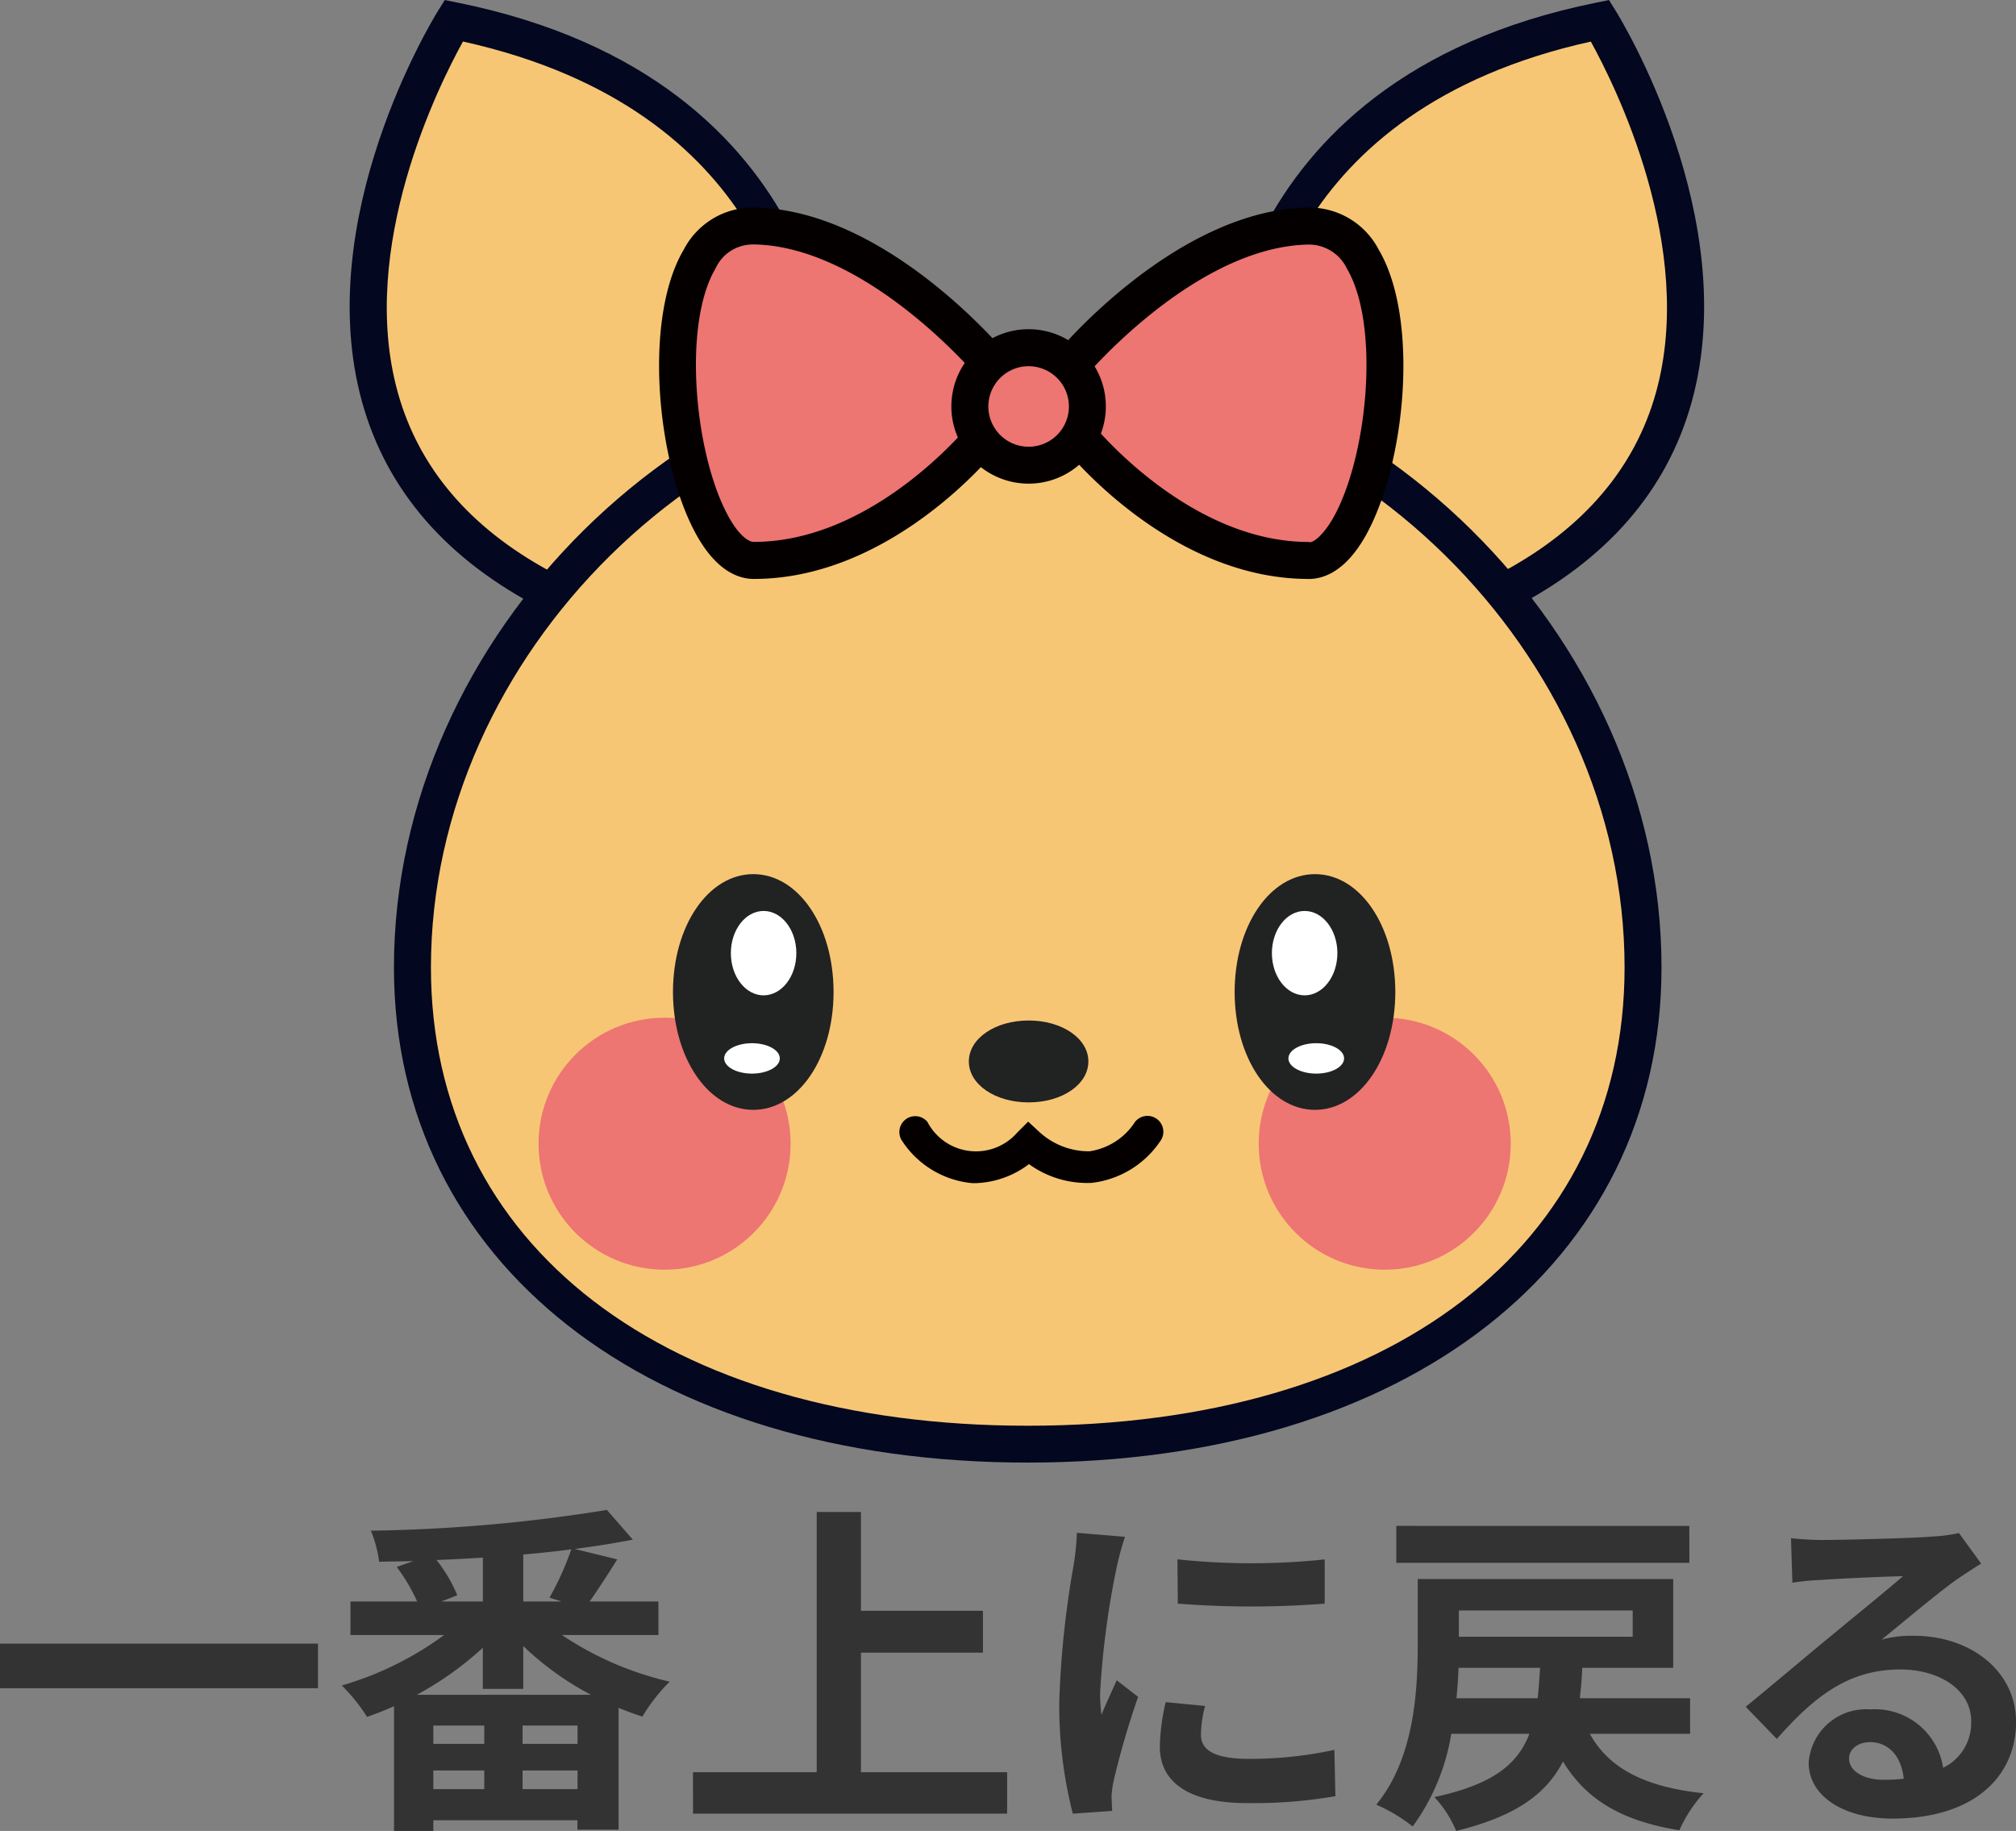
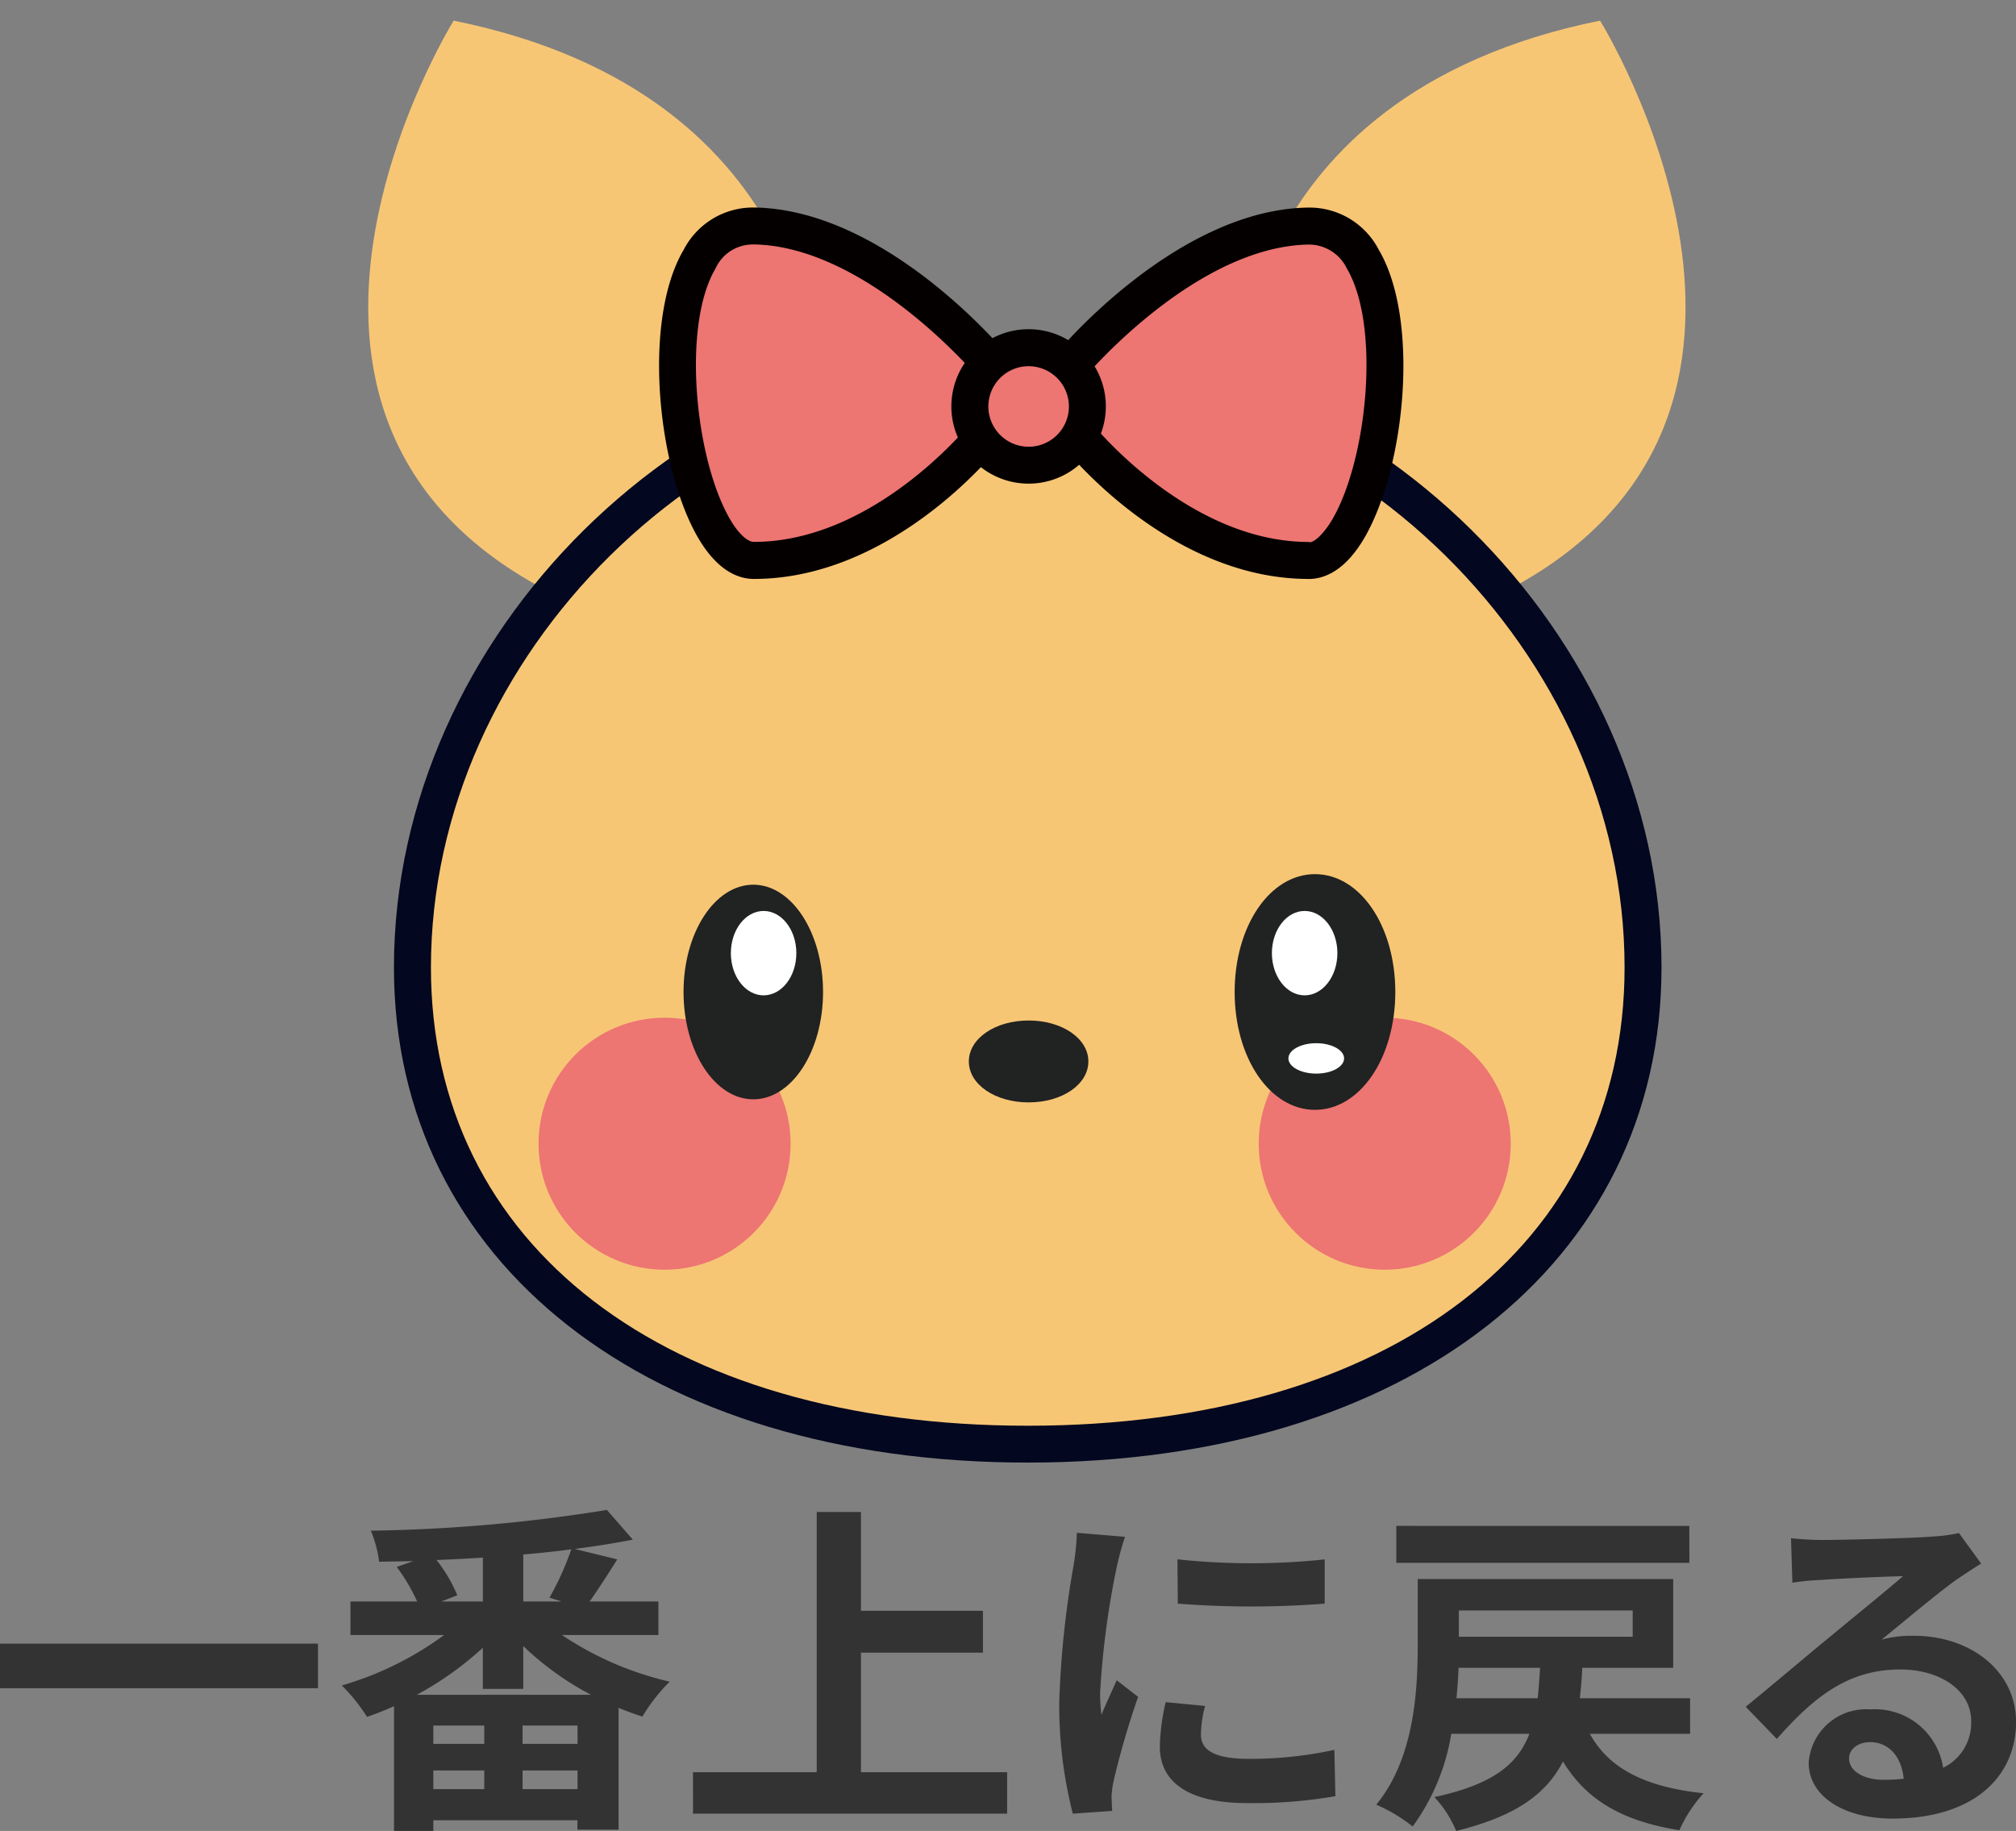
<svg xmlns="http://www.w3.org/2000/svg" width="110.827" height="100.672" viewBox="0 0 110.827 100.672">
  <rect x="0" y="0" width="110.827" height="100.672" fill="#808080" stroke="none" />
  <g id="グループ_2500" data-name="グループ 2500" transform="translate(-621.779 145)">
    <g id="グループ_2499" data-name="グループ 2499" transform="translate(451.902 -1160)">
      <g id="グループ_428" data-name="グループ 428" transform="translate(189.098 1015)">
        <g id="グループ_416" data-name="グループ 416" transform="translate(0)">
          <path id="パス_1941" data-name="パス 1941" d="M84.748,284.855s.462-16.674-19.992-20.805c0,0-13.527,21.785,5.329,31.442Z" transform="translate(-59.037 -262.915)" fill="#f7c675" />
-           <path id="パス_1942" data-name="パス 1942" d="M70.87,297.454l-.552-.287c-5.217-2.669-8.547-6.5-9.9-11.366-2.806-10.113,3.882-21.052,4.169-21.513l.374-.6.692.14c21.046,4.25,20.809,21.651,20.805,21.825l-.012.5Zm-4.908-31.486c-1.322,2.389-5.8,11.329-3.583,19.3,1.148,4.126,3.945,7.422,8.317,9.8l13.727-9.96C84.316,282.408,82.925,269.732,65.962,265.969Zm19.48,19.655h0Z" transform="translate(-59.731 -263.686)" fill="#03071f" />
        </g>
        <g id="グループ_417" data-name="グループ 417" transform="translate(47.732)">
          <path id="パス_1943" data-name="パス 1943" d="M75.365,284.855s-.458-16.674,19.992-20.805c0,0,13.53,21.785-5.329,31.442Z" transform="translate(-74.348 -262.915)" fill="#f7c675" />
-           <path id="パス_1944" data-name="パス 1944" d="M90.627,297.454l-15.573-11.3-.016-.5c0-.175-.237-17.575,20.809-21.825l.692-.14.371.6c.287.461,6.979,11.4,4.169,21.513-1.353,4.871-4.684,8.7-9.9,11.366ZM77.078,285.112l13.724,9.96c4.372-2.382,7.169-5.678,8.317-9.8,2.217-7.97-2.261-16.911-3.58-19.3C78.574,269.732,77.181,282.408,77.078,285.112Z" transform="translate(-75.038 -263.686)" fill="#03071f" />
        </g>
        <g id="グループ_418" data-name="グループ 418" transform="translate(2.436 18.8)">
          <path id="パス_1945" data-name="パス 1945" d="M128.487,303.416c0,17.051-15.143,26.213-33.825,26.213s-33.824-9.162-33.824-26.213,15.146-33.375,33.824-33.375S128.487,286.365,128.487,303.416Z" transform="translate(-59.821 -269.024)" fill="#f7c675" />
          <path id="パス_1946" data-name="パス 1946" d="M95.353,331.333c-20.84,0-34.841-10.942-34.841-27.226,0-18.32,16.281-34.392,34.841-34.392s34.841,16.072,34.841,34.392C130.194,320.391,116.193,331.333,95.353,331.333Zm0-59.585c-17.478,0-32.808,15.121-32.808,32.359,0,15.3,12.879,25.2,32.808,25.2s32.811-9.891,32.811-25.2C128.164,286.869,112.831,271.748,95.353,271.748Z" transform="translate(-60.512 -269.715)" fill="#03071f" />
        </g>
        <g id="グループ_419" data-name="グループ 419" transform="translate(34.04 56.111)">
          <ellipse id="楕円形_24" data-name="楕円形 24" cx="2.705" cy="1.672" rx="2.705" ry="1.672" transform="translate(0.581 0.579)" fill="#212222" />
          <path id="パス_1947" data-name="パス 1947" d="M73.934,286.183c-1.843,0-3.287-.989-3.287-2.251s1.444-2.252,3.287-2.252,3.284.989,3.284,2.252S75.777,286.183,73.934,286.183Zm0-3.343c-1.216,0-2.127.577-2.127,1.091s.911,1.091,2.127,1.091,2.124-.577,2.124-1.091S75.15,282.84,73.934,282.84Z" transform="translate(-70.647 -281.68)" fill="#212222" />
        </g>
        <circle id="楕円形_25" data-name="楕円形 25" cx="6.928" cy="6.928" r="6.928" transform="translate(10.385 55.957)" fill="#ed7572" />
        <circle id="楕円形_26" data-name="楕円形 26" cx="6.928" cy="6.928" r="6.928" transform="translate(49.974 55.957)" fill="#ed7572" />
-         <path id="パス_1948" data-name="パス 1948" d="M73.61,287.065c-.075,0-.15,0-.228-.006a5.179,5.179,0,0,1-3.786-2.3.872.872,0,0,1,1.381-1.063,3.008,3.008,0,0,0,4.939.586l.6-.6.627.58a4.018,4.018,0,0,0,2.744,1.051,3.6,3.6,0,0,0,2.5-1.612.873.873,0,0,1,1.385,1.063,5.268,5.268,0,0,1-3.767,2.286,5.448,5.448,0,0,1-3.446-1.032A5.1,5.1,0,0,1,73.61,287.065Z" transform="translate(-39.214 -222.011)" fill="#040000" />
        <g id="グループ_421" data-name="グループ 421" transform="translate(48.652 48.063)">
          <g id="グループ_420" data-name="グループ 420">
            <ellipse id="楕円形_27" data-name="楕円形 27" cx="3.835" cy="5.9" rx="3.835" ry="5.9" transform="translate(0.58 0.581)" fill="#212222" />
            <path id="パス_1949" data-name="パス 1949" d="M79.749,292.059c-2.476,0-4.416-2.847-4.416-6.48s1.94-6.48,4.416-6.48,4.416,2.847,4.416,6.48S82.225,292.059,79.749,292.059Zm0-11.8c-1.765,0-3.256,2.438-3.256,5.32s1.491,5.32,3.256,5.32S83,288.463,83,285.579,81.514,280.259,79.749,280.259Z" transform="translate(-75.333 -279.099)" fill="#212222" />
          </g>
          <ellipse id="楕円形_28" data-name="楕円形 28" cx="1.8" cy="2.32" rx="1.8" ry="2.32" transform="translate(2.048 2.025)" fill="#fff" />
          <ellipse id="楕円形_29" data-name="楕円形 29" cx="1.53" cy="0.836" rx="1.53" ry="0.836" transform="translate(2.956 9.296)" fill="#fff" />
        </g>
        <g id="グループ_423" data-name="グループ 423" transform="translate(17.775 48.063)">
          <g id="グループ_422" data-name="グループ 422">
            <ellipse id="楕円形_30" data-name="楕円形 30" cx="3.835" cy="5.9" rx="3.835" ry="5.9" transform="translate(0.58 0.581)" fill="#212222" />
-             <path id="パス_1950" data-name="パス 1950" d="M69.847,292.059c-2.476,0-4.416-2.847-4.416-6.48s1.94-6.48,4.416-6.48,4.412,2.847,4.412,6.48S72.322,292.059,69.847,292.059Zm0-11.8c-1.765,0-3.256,2.438-3.256,5.32s1.491,5.32,3.256,5.32,3.252-2.435,3.252-5.32S71.608,280.259,69.847,280.259Z" transform="translate(-65.431 -279.099)" fill="#212222" />
          </g>
          <ellipse id="楕円形_31" data-name="楕円形 31" cx="1.8" cy="2.32" rx="1.8" ry="2.32" transform="translate(3.182 2.025)" fill="#fff" />
-           <ellipse id="楕円形_32" data-name="楕円形 32" cx="1.53" cy="0.836" rx="1.53" ry="0.836" transform="translate(2.813 9.296)" fill="#fff" />
        </g>
        <g id="グループ_427" data-name="グループ 427" transform="translate(17.009 11.41)">
          <g id="グループ_424" data-name="グループ 424" transform="translate(21.559)">
            <path id="パス_1951" data-name="パス 1951" d="M72.439,275.33s6.3-7.559,13.088-7.659,4.238,18.386,0,18.389c-7.178,0-12.623-6.807-12.623-6.807Z" transform="translate(-71.379 -266.655)" fill="#ed7572" />
            <path id="パス_1952" data-name="パス 1952" d="M86.241,287.767c-7.578,0-13.175-6.895-13.409-7.188l-.181-.228-.552-4.643.281-.337c.268-.324,6.683-7.921,13.852-8.023l.072,0a4.286,4.286,0,0,1,3.8,2.317c2.261,3.823,1.475,11.871-.748,15.776-1.1,1.924-2.292,2.329-3.1,2.329ZM74.6,279.519c.973,1.113,5.744,6.215,11.644,6.215.209.1.792-.34,1.344-1.3,1.9-3.34,2.616-10.6.764-13.736a2.319,2.319,0,0,0-2.086-1.316c-5.466.081-10.777,5.576-12.04,6.976Z" transform="translate(-72.099 -267.345)" fill="#040000" />
          </g>
          <g id="グループ_425" data-name="グループ 425">
            <path id="パス_1953" data-name="パス 1953" d="M82.786,275.33s-6.3-7.559-13.088-7.659-4.238,18.386,0,18.389c7.178,0,12.623-6.807,12.623-6.807Z" transform="translate(-64.492 -266.655)" fill="#ed7572" />
            <path id="パス_1954" data-name="パス 1954" d="M70.4,287.767h-.006c-.811,0-2-.405-3.1-2.329-2.226-3.9-3.012-11.953-.751-15.776a4.287,4.287,0,0,1,3.8-2.317l.069,0c7.169.1,13.583,7.7,13.852,8.023l.281.337-.549,4.643-.184.228C83.573,280.872,77.973,287.767,70.4,287.767Zm-.066-18.389a2.241,2.241,0,0,0-2.042,1.316c-1.852,3.134-1.138,10.4.764,13.736.549.96,1.051,1.3,1.338,1.3H70.4c5.9,0,10.671-5.1,11.644-6.215l.374-3.165c-1.263-1.4-6.573-6.895-12.04-6.976Z" transform="translate(-65.185 -267.345)" fill="#040000" />
          </g>
          <g id="グループ_426" data-name="グループ 426" transform="translate(16.074 6.692)">
            <circle id="楕円形_33" data-name="楕円形 33" cx="3.229" cy="3.229" r="3.229" transform="translate(1.014 1.017)" fill="#ed7572" />
            <path id="パス_1955" data-name="パス 1955" d="M74.584,277.982a4.246,4.246,0,1,1,4.244-4.244A4.247,4.247,0,0,1,74.584,277.982Zm0-6.458a2.214,2.214,0,1,0,2.214,2.214A2.218,2.218,0,0,0,74.584,271.524Z" transform="translate(-70.34 -269.491)" fill="#040000" />
          </g>
        </g>
      </g>
    </g>
    <path id="パス_14092" data-name="パス 14092" d="M.779-8.626v2.451h17.48V-8.626ZM23.693-5.814A18.115,18.115,0,0,0,27.322-8.4v2.261h2.223V-8.493a16.349,16.349,0,0,0,3.724,2.679ZM29.507-.627V-1.653h3.021V-.627ZM24.6-1.653H27.4V-.627H24.6ZM27.4-3.116H24.6V-4.123H27.4Zm5.13,0H29.507V-4.123h3.021Zm-5.206-7.828h-2.28l.874-.342a8.136,8.136,0,0,0-1.14-1.938c.855-.038,1.691-.076,2.546-.133Zm4.332,0H29.545v-2.584c.912-.076,1.786-.171,2.641-.285a16,16,0,0,1-1.2,2.66ZM36.974-9.1v-1.843H33.193c.456-.646,1.007-1.5,1.52-2.318l-2.337-.57c1.14-.152,2.223-.323,3.192-.513l-1.425-1.634a88.543,88.543,0,0,1-12.977,1.14,6.694,6.694,0,0,1,.456,1.71c.608-.019,1.235-.019,1.881-.038l-.912.323a10.176,10.176,0,0,1,1.121,1.9H20.045V-9.1h5.149A17.882,17.882,0,0,1,19.57-6.327,9.888,9.888,0,0,1,20.957-4.6c.494-.171.988-.361,1.482-.589V1.672H24.6V1.083h7.923V1.6h2.261V-5.092c.437.171.874.342,1.311.475a9.693,9.693,0,0,1,1.5-1.919A17.764,17.764,0,0,1,31.673-9.1ZM48.108-1.558V-8.132h6.707v-2.3H48.108v-5.434H45.676V-1.558h-6.8V.722H56.145v-2.28Zm17.4-11.7.019,2.432a52.076,52.076,0,0,0,8.075,0v-2.432A38.392,38.392,0,0,1,65.512-13.262Zm-.646,7.847a11.6,11.6,0,0,0-.323,2.451c0,1.919,1.539,3.1,4.788,3.1a26.153,26.153,0,0,0,4.864-.38l-.057-2.546a21.685,21.685,0,0,1-4.712.494c-1.9,0-2.622-.494-2.622-1.33a6.192,6.192,0,0,1,.228-1.577Zm-4.883-9.31a14.059,14.059,0,0,1-.19,1.843,52.17,52.17,0,0,0-.779,7.448A24.02,24.02,0,0,0,59.755.722L61.921.57C61.9.3,61.9,0,61.883-.209A5.527,5.527,0,0,1,62-1.083,45.364,45.364,0,0,1,63.346-5.7l-1.178-.912c-.266.608-.57,1.235-.836,1.9a9.08,9.08,0,0,1-.076-1.216,46.521,46.521,0,0,1,.912-6.9,15.813,15.813,0,0,1,.456-1.672Zm33.668-.38H77.539v2.033H93.651ZM80.845-5.624c.057-.57.1-1.14.114-1.672h4.484c-.038.589-.076,1.159-.133,1.672Zm9.69-4.826v1.444H80.978V-10.45Zm3.154,6.783V-5.624H87.628c.057-.532.114-1.083.133-1.672h5v-4.883H78.717v3.591c0,2.565-.19,6.27-2.28,8.816a8.688,8.688,0,0,1,2,1.2A11.833,11.833,0,0,0,80.56-3.667h4.294C84.208-1.976,82.821-.874,79.629-.19a6.112,6.112,0,0,1,1.2,1.862c3.268-.8,4.959-2.033,5.871-3.819,1.273,2.09,3.211,3.268,6.4,3.781A7.67,7.67,0,0,1,94.43-.4c-3.23-.342-5.206-1.368-6.251-3.268Zm10.64,2.527c-1.1,0-1.9-.475-1.9-1.178,0-.475.456-.893,1.159-.893,1.026,0,1.729.8,1.843,2.014A9.919,9.919,0,0,1,104.329-1.14Zm4.142-13.566a9.074,9.074,0,0,1-1.444.19c-1.064.095-5.092.19-6.08.19-.532,0-1.178-.038-1.71-.1l.076,2.451a12.416,12.416,0,0,1,1.539-.152c.988-.076,3.572-.19,4.541-.209-.931.817-2.888,2.394-3.933,3.268-1.121.912-3.382,2.831-4.712,3.914l1.71,1.767c2.014-2.28,3.895-3.819,6.783-3.819,2.185,0,3.9,1.14,3.9,2.831A2.743,2.743,0,0,1,107.6-1.8a3.788,3.788,0,0,0-4.009-3.211,3.162,3.162,0,0,0-3.382,2.926c0,1.881,1.976,3.078,4.6,3.078,4.541,0,6.8-2.356,6.8-5.32,0-2.736-2.432-4.731-5.624-4.731a6.327,6.327,0,0,0-1.767.209c1.178-.95,3.154-2.622,4.161-3.325q.627-.428,1.311-.855Z" transform="translate(621 -46)" fill="#333" />
  </g>
</svg>